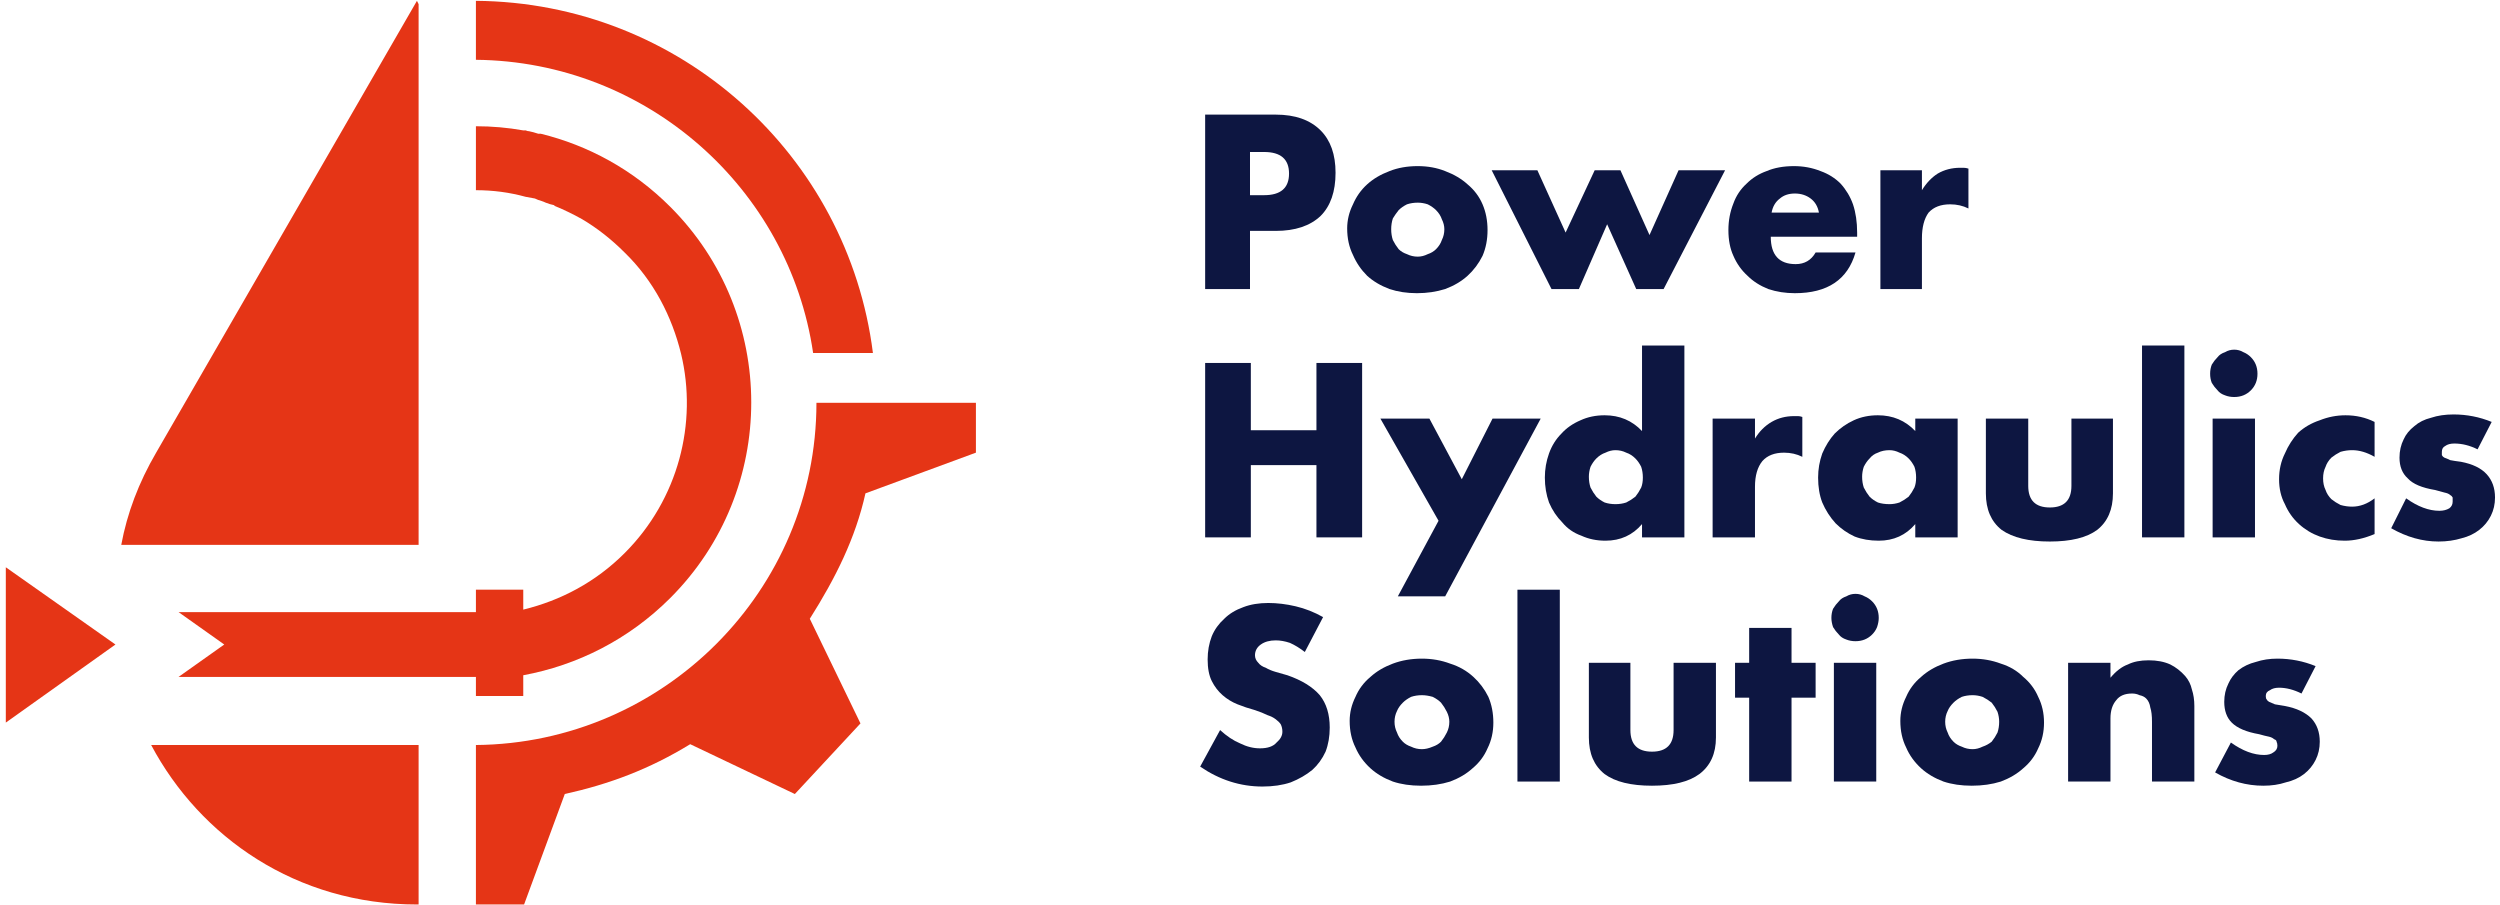
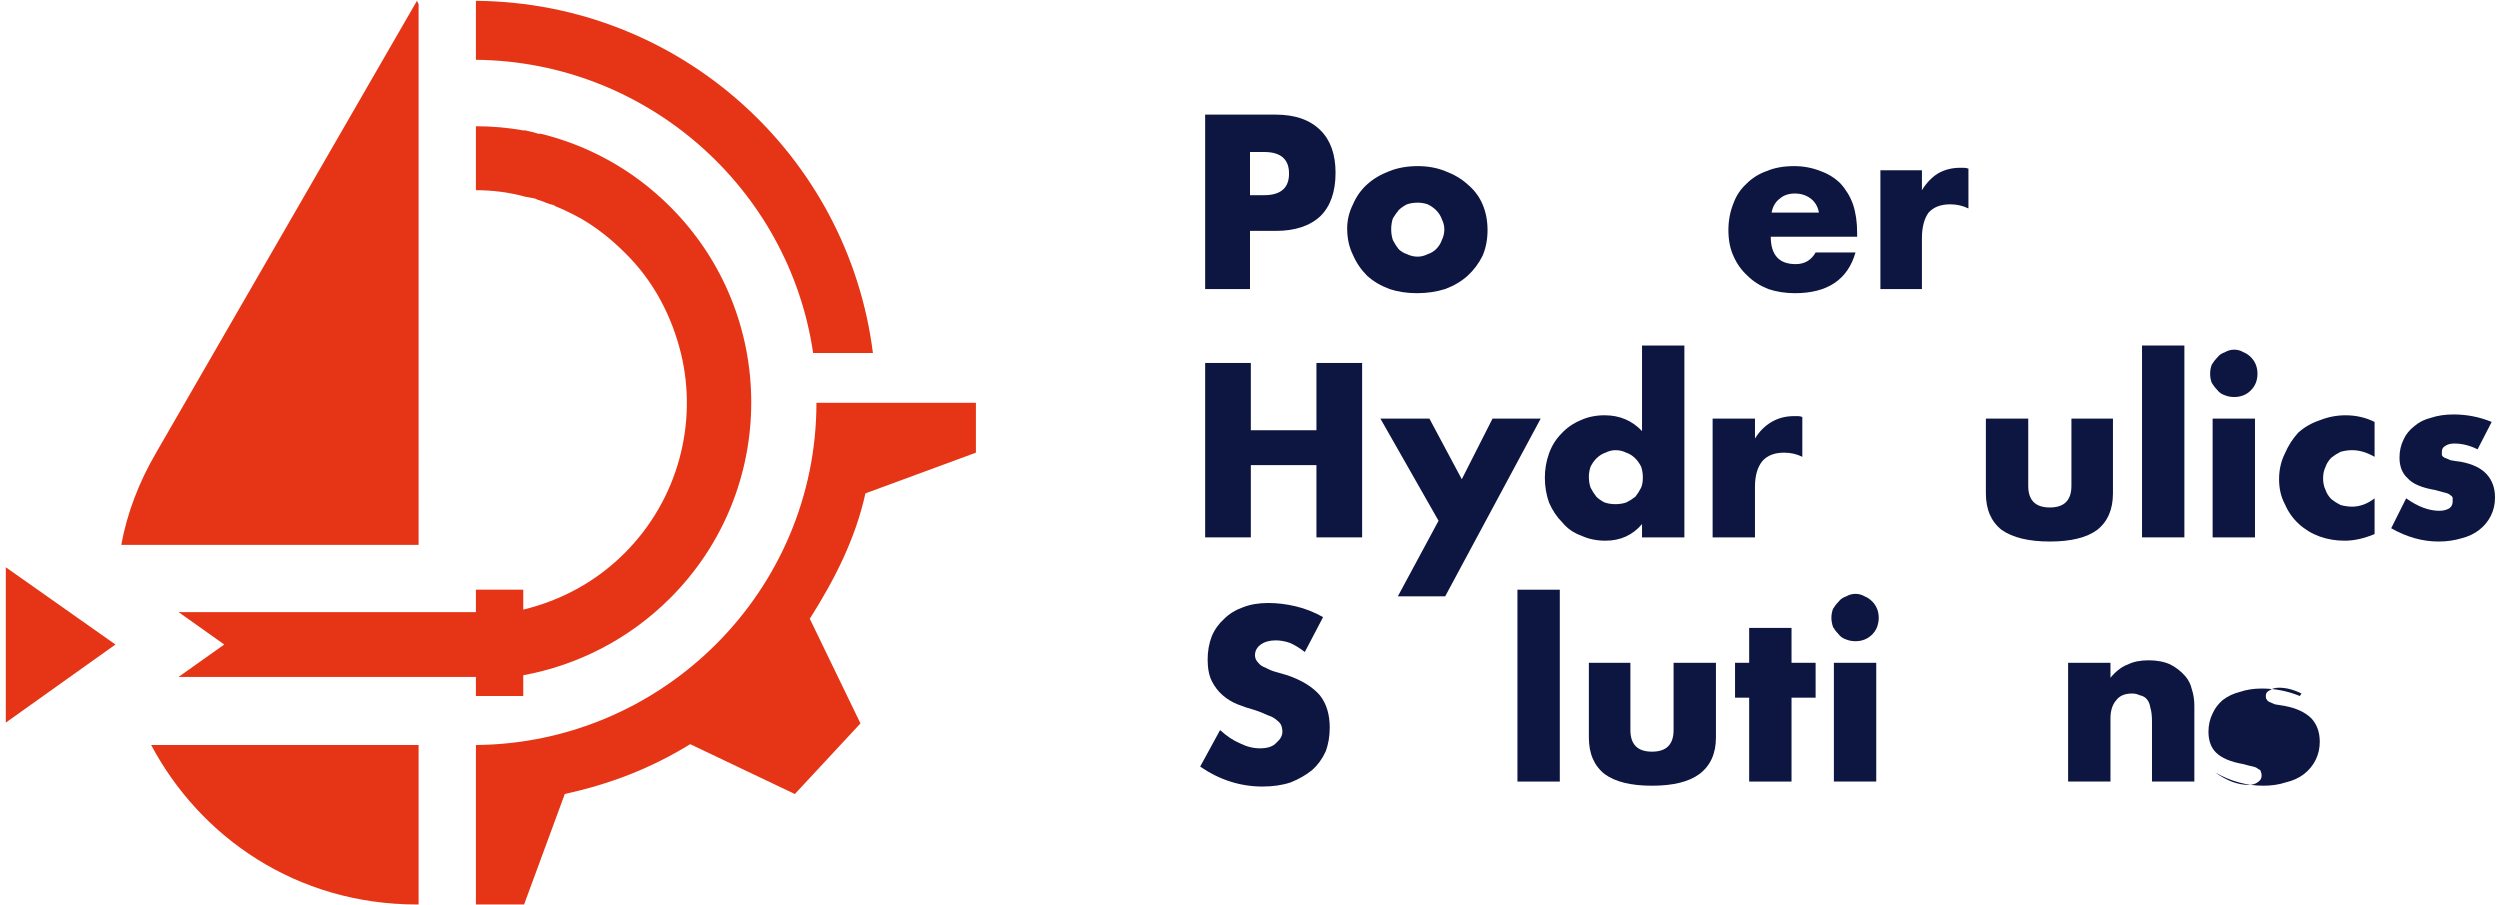
<svg xmlns="http://www.w3.org/2000/svg" version="1.2" viewBox="0 0 301 109" width="301" height="109">
  <title>&lt;Group&gt;</title>
  <style>
		.s0 { fill: #0d1641 } 
		.s1 { fill: #e53516 } 
	</style>
  <g id="&lt;Group&gt;">
    <g id="&lt;Group&gt;">
      <g id="&lt;Group&gt;">
        <path id="&lt;Compound Path&gt;" fill-rule="evenodd" class="s0" d="m150.5 34.8h-5.4v-21h8.5q3.5 0 5.4 1.9 1.8 1.8 1.8 5.1 0 3.4-1.8 5.2-1.9 1.8-5.4 1.8h-3.1zm0-11.3h1.7q3 0 3-2.6 0-2.6-3-2.6h-1.7z" />
        <path id="&lt;Compound Path&gt;" fill-rule="evenodd" class="s0" d="m162.2 27.5q0-1.5 0.7-2.9 0.6-1.4 1.7-2.4 1.1-1 2.7-1.6 1.5-0.6 3.4-0.6 1.8 0 3.3 0.6 1.6 0.6 2.7 1.6 1.2 1 1.8 2.4 0.6 1.4 0.6 3.1 0 1.7-0.6 3.1-0.7 1.4-1.8 2.4-1.1 1-2.7 1.6-1.6 0.5-3.4 0.5-1.8 0-3.3-0.5-1.6-0.6-2.7-1.6-1.1-1.1-1.7-2.5-0.7-1.4-0.7-3.2zm5.3 0.1q0 0.7 0.2 1.3 0.3 0.6 0.7 1.1 0.4 0.4 1 0.6 0.6 0.3 1.3 0.3 0.6 0 1.2-0.3 0.6-0.2 1-0.6 0.5-0.5 0.7-1.1 0.3-0.6 0.3-1.3 0-0.6-0.3-1.2-0.2-0.6-0.7-1.1-0.4-0.4-1-0.7-0.6-0.2-1.2-0.2-0.7 0-1.3 0.2-0.6 0.3-1 0.7-0.4 0.5-0.7 1-0.2 0.6-0.2 1.3z" />
-         <path id="&lt;Compound Path&gt;" class="s0" d="m185.1 20.5l3.4 7.5 3.5-7.5h3.1l3.5 7.8 3.5-7.8h5.6l-7.4 14.3h-3.3l-3.5-7.8-3.4 7.8h-3.3l-7.2-14.3z" />
        <path id="&lt;Compound Path&gt;" fill-rule="evenodd" class="s0" d="m213.2 28.5q0 3.3 3 3.3 1.6 0 2.4-1.4h4.8q-1.4 4.9-7.3 4.9-1.7 0-3.2-0.5-1.5-0.6-2.5-1.6-1.1-1-1.7-2.4-0.6-1.3-0.6-3.1 0-1.7 0.6-3.2 0.5-1.4 1.6-2.4 1-1 2.4-1.5 1.4-0.6 3.3-0.6 1.7 0 3.2 0.6 1.4 0.5 2.4 1.5 1 1.1 1.5 2.5 0.5 1.5 0.5 3.4v0.5zm5.8-2.9q-0.2-1.1-1-1.7-0.8-0.6-1.9-0.6-1.1 0-1.8 0.6-0.8 0.6-1 1.7z" />
        <path id="&lt;Compound Path&gt;" class="s0" d="m226.4 20.5h5v2.4q0.8-1.3 1.9-2 1.2-0.7 2.7-0.7 0.2 0 0.4 0 0.3 0 0.6 0.1v4.8q-1-0.5-2.2-0.5-1.7 0-2.6 1-0.8 1.1-0.8 3.1v6.1h-5z" />
        <path id="&lt;Compound Path&gt;" class="s0" d="m150.6 51.8h7.9v-8.1h5.5v21h-5.5v-8.7h-7.9v8.7h-5.5v-21h5.5z" />
        <path id="&lt;Compound Path&gt;" class="s0" d="m173.2 62.7l-7-12.3h5.9l3.9 7.3 3.7-7.3h5.8l-11.5 21.4h-5.7z" />
        <path id="&lt;Compound Path&gt;" fill-rule="evenodd" class="s0" d="m197.7 41.6h5.1v23.1h-5.1v-1.6q-1.7 2-4.4 2-1.6 0-2.9-0.6-1.4-0.5-2.3-1.6-1-1-1.6-2.4-0.5-1.4-0.5-3 0-1.5 0.5-2.9 0.5-1.4 1.5-2.4 0.9-1 2.3-1.6 1.3-0.6 2.9-0.6 2.7 0 4.5 1.9zm-6.4 15.8q0 0.7 0.2 1.3 0.3 0.6 0.7 1.1 0.4 0.4 1 0.7 0.6 0.2 1.3 0.2 0.7 0 1.3-0.2 0.6-0.3 1.1-0.7 0.4-0.5 0.7-1.1 0.2-0.5 0.2-1.2 0-0.7-0.2-1.3-0.3-0.6-0.7-1-0.5-0.5-1.1-0.7-0.6-0.3-1.3-0.3-0.6 0-1.2 0.3-0.6 0.2-1.1 0.7-0.4 0.4-0.7 1-0.2 0.6-0.2 1.2z" />
        <path id="&lt;Compound Path&gt;" class="s0" d="m206.2 50.4h5.1v2.4q0.8-1.3 2-2 1.2-0.7 2.7-0.7 0.2 0 0.5 0 0.2 0 0.5 0.1v4.8q-1-0.5-2.2-0.5-1.7 0-2.6 1-0.9 1.1-0.9 3.1v6.1h-5.1z" />
-         <path id="&lt;Compound Path&gt;" fill-rule="evenodd" class="s0" d="m230.6 50.4h5.1v14.3h-5.1v-1.6q-1.7 2-4.4 2-1.6 0-2.9-0.5-1.3-0.6-2.3-1.6-1-1.1-1.6-2.5-0.5-1.3-0.5-3 0-1.5 0.5-2.9 0.6-1.4 1.5-2.4 1-1 2.3-1.6 1.3-0.6 2.9-0.6 2.7 0 4.5 1.9zm-6.4 7q0 0.7 0.2 1.3 0.3 0.6 0.7 1.1 0.4 0.4 1 0.7 0.6 0.2 1.4 0.2 0.6 0 1.2-0.2 0.6-0.3 1.1-0.7 0.4-0.5 0.7-1.1 0.2-0.5 0.2-1.2 0-0.7-0.2-1.3-0.3-0.6-0.7-1-0.5-0.5-1.1-0.7-0.6-0.3-1.2-0.3-0.8 0-1.4 0.3-0.6 0.2-1 0.7-0.4 0.4-0.7 1-0.2 0.6-0.2 1.2z" />
        <path id="&lt;Compound Path&gt;" class="s0" d="m244.2 50.4v8.1q0 2.6 2.6 2.6 2.6 0 2.6-2.6v-8.1h5v9q0 2.9-1.9 4.4-1.9 1.4-5.7 1.4-3.8 0-5.8-1.4-1.9-1.5-1.9-4.4v-9z" />
        <path id="&lt;Compound Path&gt;" class="s0" d="m263 41.6v23.1h-5.1v-23.1z" />
        <path id="&lt;Compound Path&gt;" class="s0" d="m266.1 45q0-0.6 0.2-1.1 0.3-0.5 0.7-0.9 0.3-0.4 0.9-0.6 0.5-0.3 1.1-0.3 0.6 0 1.1 0.3 0.5 0.2 0.9 0.6 0.4 0.4 0.6 0.9 0.2 0.5 0.2 1.1 0 0.6-0.2 1.1-0.2 0.5-0.6 0.9-0.4 0.4-0.9 0.6-0.5 0.2-1.1 0.2-0.6 0-1.1-0.2-0.6-0.2-0.9-0.6-0.4-0.4-0.7-0.9-0.2-0.5-0.2-1.1zm5.4 5.4v14.3h-5.1v-14.3z" />
        <path id="&lt;Compound Path&gt;" class="s0" d="m285.9 55q-1.4-0.8-2.7-0.8-0.7 0-1.4 0.2-0.6 0.3-1.1 0.7-0.5 0.5-0.7 1.1-0.3 0.6-0.3 1.4 0 0.8 0.3 1.4 0.2 0.6 0.7 1.1 0.5 0.4 1.1 0.7 0.7 0.2 1.4 0.2 1.4 0 2.7-1v4.3q-1.9 0.8-3.6 0.8-1.6 0-3-0.5-1.4-0.5-2.5-1.5-1.1-1-1.7-2.4-0.7-1.3-0.7-3 0-1.7 0.7-3.1 0.6-1.4 1.6-2.5 1.1-1 2.6-1.5 1.5-0.6 3.1-0.6 1.9 0 3.5 0.8z" />
        <path id="&lt;Compound Path&gt;" class="s0" d="m298.3 54.1q-1.4-0.7-2.8-0.7-0.7 0-1.1 0.3-0.4 0.2-0.4 0.7 0 0.3 0 0.4 0.1 0.2 0.3 0.3 0.3 0.1 0.7 0.3 0.5 0.1 1.3 0.2 2.1 0.4 3.1 1.5 1 1.1 1 2.8 0 1.2-0.5 2.2-0.5 1-1.4 1.7-0.9 0.7-2.1 1-1.3 0.4-2.8 0.4-2.9 0-5.7-1.6l1.8-3.6q2.1 1.5 4 1.5 0.7 0 1.2-0.3 0.4-0.3 0.4-0.8 0-0.3 0-0.5-0.1-0.2-0.3-0.3-0.2-0.2-0.7-0.3-0.4-0.1-1.1-0.3-2.4-0.4-3.3-1.4-1-0.9-1-2.5 0-1.2 0.5-2.2 0.4-0.9 1.3-1.6 0.8-0.7 2-1 1.2-0.4 2.7-0.4 2.4 0 4.6 0.9z" />
        <path id="&lt;Compound Path&gt;" class="s0" d="m157.1 78.5q-0.9-0.7-1.8-1.1-0.9-0.3-1.7-0.3-1.1 0-1.8 0.5-0.7 0.5-0.7 1.3 0 0.5 0.4 0.9 0.3 0.4 0.9 0.6 0.5 0.3 1.2 0.5 0.7 0.2 1.4 0.4 2.6 0.9 3.9 2.4 1.2 1.5 1.2 3.9 0 1.6-0.5 2.9-0.6 1.3-1.6 2.2-1.1 0.9-2.6 1.5-1.5 0.5-3.4 0.5-4 0-7.5-2.4l2.4-4.4q1.2 1.1 2.4 1.6 1.2 0.6 2.4 0.6 1.4 0 2-0.7 0.7-0.6 0.7-1.3 0-0.5-0.2-0.9-0.2-0.3-0.6-0.6-0.4-0.3-1-0.5-0.6-0.3-1.5-0.6-1.1-0.3-2.1-0.7-1-0.4-1.8-1.1-0.8-0.7-1.3-1.7-0.5-1-0.5-2.6 0-1.5 0.5-2.8 0.5-1.2 1.5-2.1 0.9-0.9 2.3-1.4 1.3-0.5 3-0.5 1.6 0 3.3 0.4 1.7 0.4 3.3 1.3z" />
-         <path id="&lt;Compound Path&gt;" fill-rule="evenodd" class="s0" d="m162.5 86.8q0-1.5 0.7-2.9 0.6-1.4 1.8-2.4 1.1-1 2.7-1.6 1.6-0.6 3.5-0.6 1.8 0 3.4 0.6 1.6 0.5 2.8 1.6 1.1 1 1.8 2.4 0.6 1.4 0.6 3.1 0 1.7-0.7 3.1-0.6 1.4-1.8 2.4-1.1 1-2.7 1.6-1.6 0.5-3.5 0.5-1.9 0-3.4-0.5-1.6-0.6-2.7-1.6-1.2-1.1-1.8-2.5-0.7-1.4-0.7-3.2zm5.4 0.1q0 0.7 0.3 1.3 0.2 0.6 0.7 1.1 0.4 0.4 1 0.6 0.6 0.3 1.3 0.3 0.6 0 1.3-0.3 0.6-0.2 1-0.6 0.4-0.5 0.7-1.1 0.3-0.6 0.3-1.3 0-0.6-0.3-1.2-0.3-0.6-0.7-1.1-0.4-0.4-1-0.7-0.7-0.2-1.3-0.2-0.7 0-1.3 0.2-0.6 0.3-1 0.7-0.5 0.5-0.7 1-0.3 0.6-0.3 1.3z" />
        <path id="&lt;Compound Path&gt;" class="s0" d="m187.8 71v23.1h-5.1v-23.1z" />
        <path id="&lt;Compound Path&gt;" class="s0" d="m196.3 79.8v8.1q0 2.6 2.6 2.6 2.6 0 2.6-2.6v-8.1h5.1v9q0 2.9-2 4.4-1.9 1.4-5.7 1.4-3.8 0-5.7-1.4-1.9-1.5-1.9-4.4v-9z" />
        <path id="&lt;Compound Path&gt;" class="s0" d="m215.7 84v10.1h-5.1v-10.1h-1.7v-4.2h1.7v-4.2h5.1v4.2h2.9v4.2z" />
        <path id="&lt;Compound Path&gt;" class="s0" d="m220.5 74.4q0-0.6 0.2-1.1 0.3-0.5 0.7-0.9 0.3-0.4 0.9-0.6 0.5-0.3 1.1-0.3 0.6 0 1.1 0.3 0.5 0.2 0.9 0.6 0.4 0.4 0.6 0.9 0.2 0.5 0.2 1.1 0 0.5-0.2 1.1-0.2 0.5-0.6 0.9-0.4 0.4-0.9 0.6-0.5 0.2-1.1 0.2-0.6 0-1.1-0.2-0.6-0.2-0.9-0.6-0.4-0.4-0.7-0.9-0.2-0.6-0.2-1.1zm5.4 5.4v14.3h-5.1v-14.3z" />
-         <path id="&lt;Compound Path&gt;" fill-rule="evenodd" class="s0" d="m228.8 86.8q0-1.5 0.7-2.9 0.6-1.4 1.8-2.4 1.1-1 2.7-1.6 1.6-0.6 3.5-0.6 1.8 0 3.4 0.6 1.6 0.5 2.7 1.6 1.2 1 1.8 2.4 0.7 1.4 0.7 3.1 0 1.7-0.7 3.1-0.6 1.4-1.8 2.4-1.1 1-2.7 1.6-1.6 0.5-3.5 0.5-1.9 0-3.4-0.5-1.6-0.6-2.7-1.6-1.2-1.1-1.8-2.5-0.7-1.4-0.7-3.2zm5.4 0.1q0 0.7 0.3 1.3 0.2 0.6 0.7 1.1 0.4 0.4 1 0.6 0.6 0.3 1.3 0.3 0.6 0 1.2-0.3 0.6-0.2 1.1-0.6 0.4-0.5 0.7-1.1 0.2-0.6 0.2-1.3 0-0.6-0.2-1.2-0.3-0.6-0.7-1.1-0.5-0.4-1.1-0.7-0.6-0.2-1.2-0.2-0.7 0-1.3 0.2-0.6 0.3-1 0.7-0.5 0.5-0.7 1-0.3 0.6-0.3 1.3z" />
        <path id="&lt;Compound Path&gt;" class="s0" d="m249 79.8h5.1v1.8q1-1.2 2.1-1.6 1-0.5 2.5-0.5 1.5 0 2.6 0.5 1 0.5 1.8 1.4 0.6 0.7 0.8 1.6 0.3 0.9 0.3 2v9.1h-5.1v-7.2q0-1.1-0.2-1.7-0.1-0.7-0.5-1.1-0.3-0.3-0.8-0.4-0.4-0.2-0.9-0.2-1.3 0-1.9 0.8-0.7 0.8-0.7 2.2v7.6h-5.1z" />
-         <path id="&lt;Compound Path&gt;" class="s0" d="m277.1 83.5q-1.4-0.7-2.7-0.7-0.7 0-1.1 0.3-0.5 0.2-0.5 0.7 0 0.3 0.1 0.4 0.1 0.2 0.3 0.3 0.2 0.1 0.7 0.3 0.5 0.1 1.2 0.2 2.1 0.4 3.2 1.5 1 1.1 1 2.8 0 1.2-0.5 2.2-0.5 1-1.4 1.7-0.9 0.7-2.2 1-1.2 0.4-2.7 0.4-3 0-5.8-1.6l1.9-3.6q2.1 1.5 4 1.5 0.7 0 1.1-0.3 0.5-0.3 0.5-0.8 0-0.3-0.1-0.5 0-0.2-0.3-0.3-0.2-0.2-0.6-0.3-0.5-0.1-1.2-0.3-2.3-0.4-3.3-1.4-0.9-0.9-0.9-2.5 0-1.2 0.5-2.2 0.4-0.9 1.2-1.6 0.9-0.7 2.1-1 1.2-0.4 2.6-0.4 2.4 0 4.6 0.9z" />
+         <path id="&lt;Compound Path&gt;" class="s0" d="m277.1 83.5q-1.4-0.7-2.7-0.7-0.7 0-1.1 0.3-0.5 0.2-0.5 0.7 0 0.3 0.1 0.4 0.1 0.2 0.3 0.3 0.2 0.1 0.7 0.3 0.5 0.1 1.2 0.2 2.1 0.4 3.2 1.5 1 1.1 1 2.8 0 1.2-0.5 2.2-0.5 1-1.4 1.7-0.9 0.7-2.2 1-1.2 0.4-2.7 0.4-3 0-5.8-1.6q2.1 1.5 4 1.5 0.7 0 1.1-0.3 0.5-0.3 0.5-0.8 0-0.3-0.1-0.5 0-0.2-0.3-0.3-0.2-0.2-0.6-0.3-0.5-0.1-1.2-0.3-2.3-0.4-3.3-1.4-0.9-0.9-0.9-2.5 0-1.2 0.5-2.2 0.4-0.9 1.2-1.6 0.9-0.7 2.1-1 1.2-0.4 2.6-0.4 2.4 0 4.6 0.9z" />
      </g>
      <g id="&lt;Group&gt;">
        <path id="&lt;Path&gt;" class="s1" d="m97.9 42.5h7.2c-3-23.8-23.2-42.2-47.8-42.4v7.1c20.6 0.2 37.7 15.5 40.6 35.3z" />
        <path id="&lt;Path&gt;" class="s1" d="m98.3 48.5c0 22.6-18.4 41-41 41.2v19.2h5.8l4.9-13.3c5.4-1.2 10.2-3 15.1-6l12.6 6 7.9-8.5-6.1-12.6c3.1-4.9 5.5-9.7 6.7-15.1l13.3-4.9v-6z" />
        <path id="&lt;Path&gt;" class="s1" d="m57.3 83.8h5.7v-2.5c6.5-1.2 12.7-4.3 17.7-9.3 13-13 13-34.1 0-47.1-4.5-4.5-9.9-7.4-15.6-8.8q-0.1 0-0.3 0-0.6-0.2-1.1-0.3-0.2 0-0.4-0.1-0.2 0-0.3 0-2.8-0.5-5.7-0.5v7.7q3.1 0 6 0.8 0.6 0.1 1.1 0.2 0.4 0.2 0.8 0.3 0.3 0.1 0.5 0.2 0.5 0.2 1 0.3 0.1 0.1 0.1 0.1 1.7 0.7 3.3 1.6 0 0 0 0 2.7 1.6 5.1 4c3.5 3.4 5.7 7.7 6.8 12.2 2 8.3-0.3 17.5-6.8 24-3.5 3.5-7.7 5.7-12.2 6.8v-2.4h-5.7v2.7h-6.9-28.9l5.5 3.9-5.5 3.9h28.9 6.9z" />
        <path id="&lt;Path&gt;" class="s1" d="m0.7 87l13.2-9.4-13.2-9.3z" />
        <path id="&lt;Path&gt;" class="s1" d="m50.4 0.5l-0.2-0.4-31.4 54.4c-2.1 3.6-3.5 7.3-4.2 11.1h35.8z" />
        <path id="&lt;Path&gt;" class="s1" d="m50.2 108.9q0.1 0 0.2 0v-19.2h-32.2c5.9 11.1 17.5 19.2 32 19.2z" />
      </g>
    </g>
  </g>
</svg>